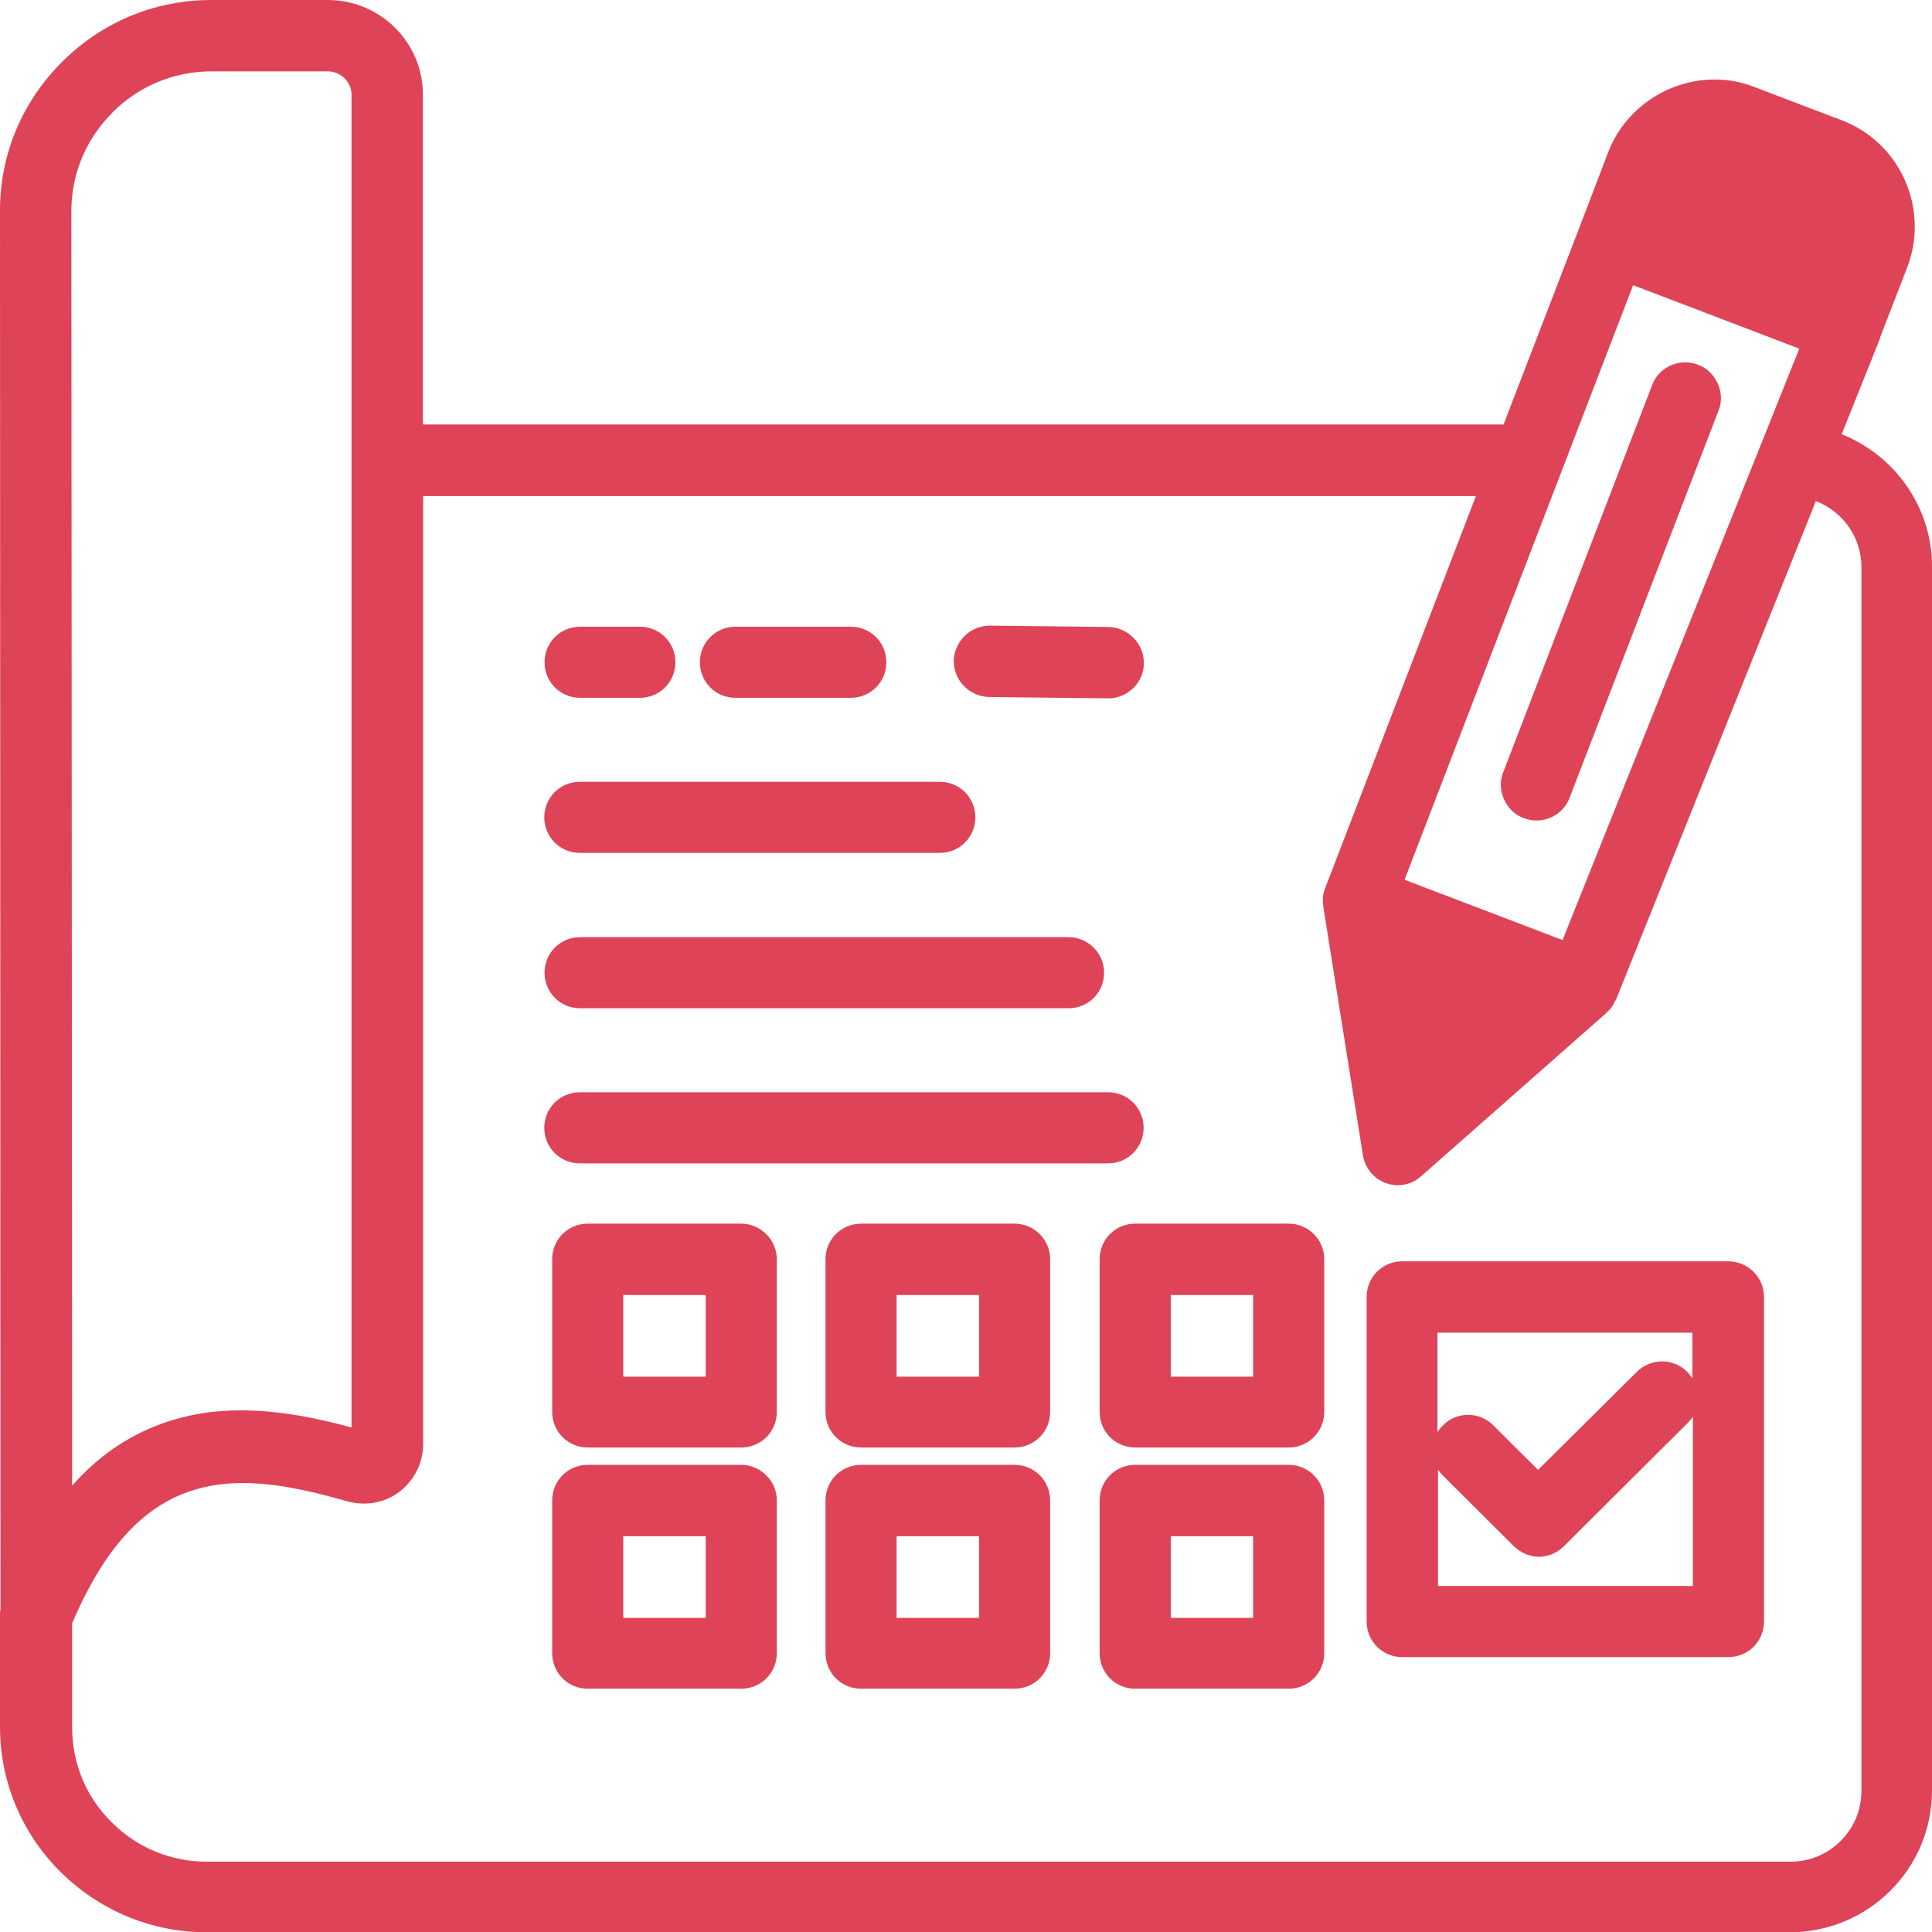
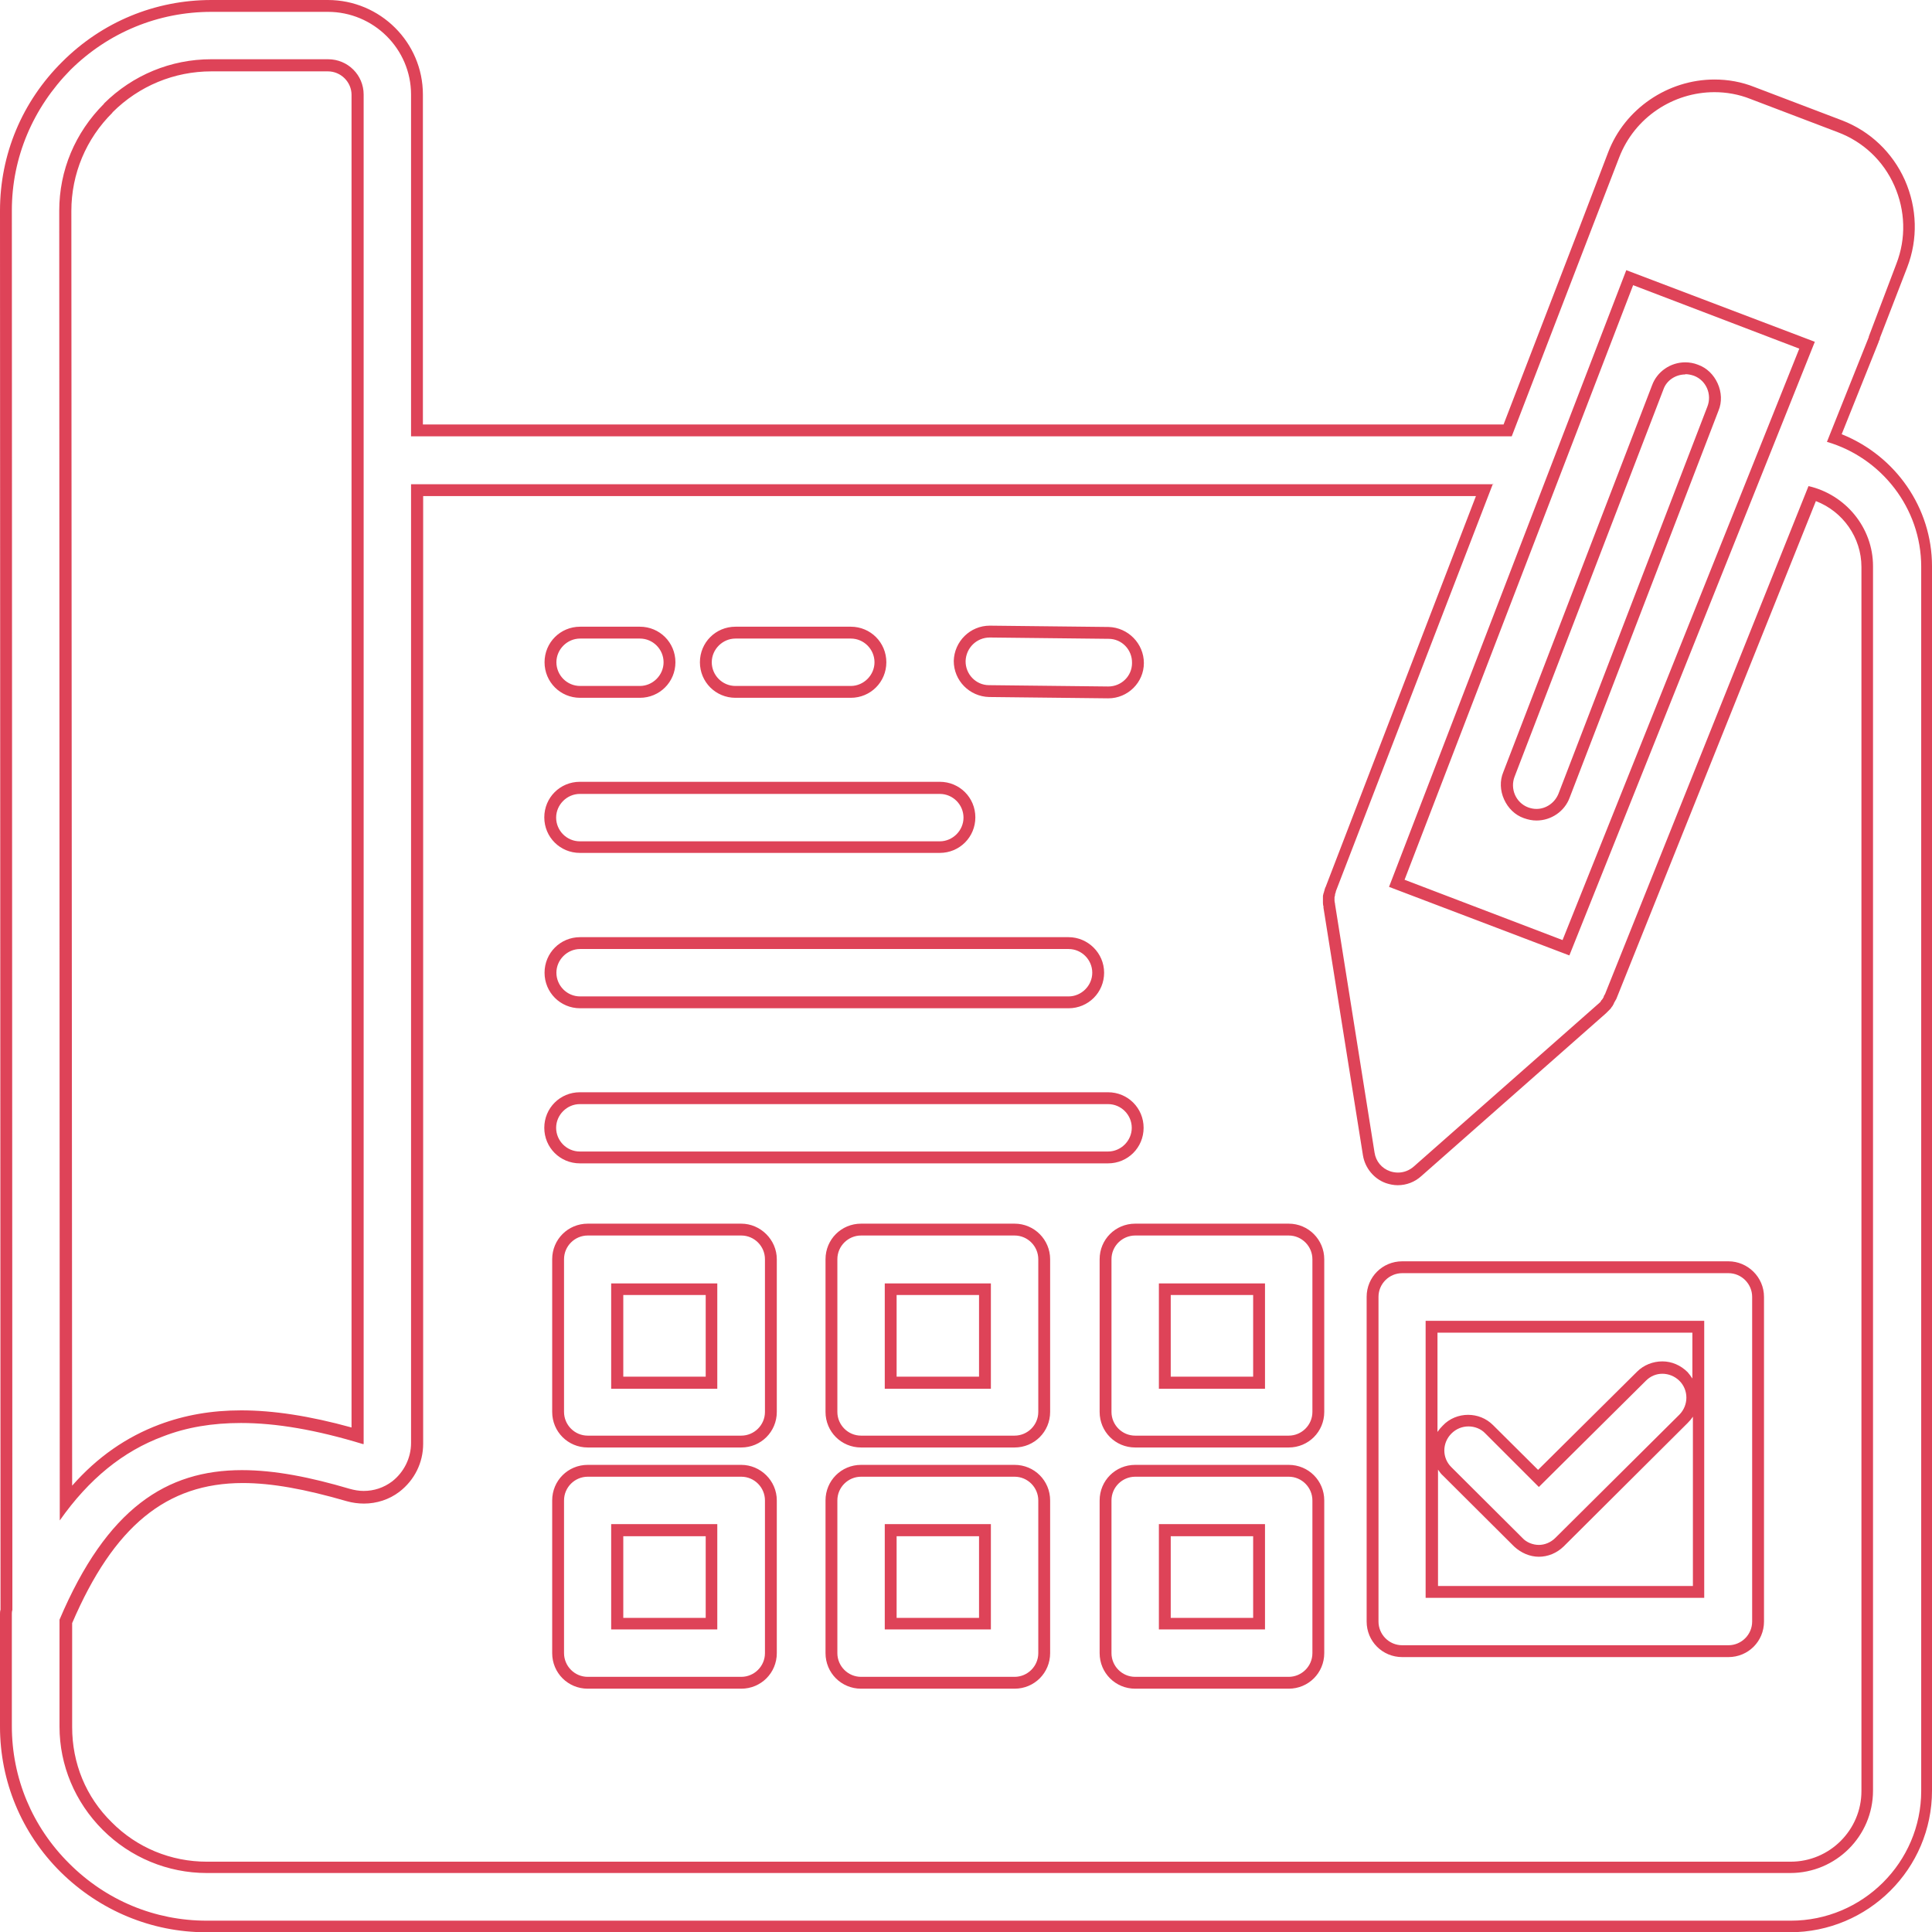
<svg xmlns="http://www.w3.org/2000/svg" id="_レイヤー_2" data-name="レイヤー 2" viewBox="0 0 73.37 73.37">
  <defs>
    <style>
      .cls-1 {
        fill: #de4358;
      }
    </style>
  </defs>
  <g id="_レイヤー_1-2" data-name="レイヤー 1">
    <g>
-       <path class="cls-1" d="M7.83,73.15c-2.03,0-3.94-.8-5.38-2.23-1.44-1.44-2.24-3.34-2.24-5.37v-4.27s0-.11.02-.15V8C.23,5.92,1.04,3.98,2.53,2.51,4,1.04,5.95.23,8.03.23h4.42c1.86,0,3.38,1.52,3.38,3.37v12.75h41.42l4.01-10.43c.6-1.58,2.15-2.63,3.83-2.63.5,0,.99.09,1.46.27l3.31,1.26c1.02.39,1.82,1.16,2.27,2.15.45,1.01.48,2.1.09,3.13l-1.05,2.72v.02l-.03.05-1.5,3.74c2.07.72,3.5,2.69,3.5,4.87v46.49c0,2.84-2.32,5.16-5.17,5.16H7.83v.02ZM2.48,65.57c0,1.41.56,2.75,1.56,3.76s2.36,1.56,3.79,1.56h60.14c1.61,0,2.92-1.29,2.92-2.9V21.5c0-1.28-.87-2.41-2.09-2.78l-7.65,19.14-.02.03s-.03.06-.05.09c-.02.03-.03.05-.03.06-.02.02-.03.05-.05.08-.02.02-.03.05-.05.06l-.06.06-.05.05-.02.02-7.01,6.18c-.21.18-.47.29-.75.29-.14,0-.26-.02-.38-.06-.39-.14-.66-.48-.74-.89l-1.5-9.4-.02-.02v-.05s-.02-.08-.02-.12v-.18s.02-.06.02-.09c0-.02,0-.03.02-.06,0-.02.02-.05.02-.08h0l.02-.02h0v-.02l5.88-15.19H15.83v36.19c0,.65-.3,1.25-.81,1.64-.36.27-.78.41-1.22.41-.2,0-.39-.03-.59-.09-1.62-.48-2.9-.71-4.03-.71-3.01,0-5.07,1.7-6.71,5.5v4.01ZM8.03,2.48c-1.47,0-2.87.57-3.92,1.62-1.05,1.04-1.62,2.42-1.62,3.89l.02,49.06c1.04-1.31,2.23-2.21,3.61-2.74.95-.36,1.94-.53,3.04-.53,1.28,0,2.72.24,4.42.72V3.59c0-.62-.51-1.11-1.13-1.11h-4.41ZM59.46,35.98l9.16-22.88-6.74-2.57-8.86,23,6.43,2.45ZM43.11,63.91c-.62,0-1.13-.51-1.13-1.13v-5.8c0-.62.51-1.13,1.13-1.13h5.83c.62,0,1.13.51,1.13,1.13v5.8c0,.62-.51,1.13-1.13,1.13h-5.83ZM47.81,61.66v-3.55h-3.58v3.55h3.58ZM32.7,63.91c-.62,0-1.13-.51-1.13-1.13v-5.8c0-.62.51-1.13,1.13-1.13h5.83c.62,0,1.13.51,1.13,1.13v5.8c0,.62-.51,1.13-1.13,1.13h-5.83ZM37.41,61.66v-3.55h-3.58v3.55h3.58ZM22.31,63.91c-.62,0-1.13-.51-1.13-1.13v-5.8c0-.62.51-1.13,1.13-1.13h5.83c.62,0,1.13.51,1.13,1.13v5.8c0,.62-.51,1.13-1.13,1.13h-5.83ZM27.02,61.66v-3.55h-3.58v3.55h3.58ZM53.24,62.71c-.62,0-1.13-.51-1.13-1.13v-12.33c0-.62.51-1.13,1.13-1.13h12.39c.62,0,1.13.51,1.13,1.13v12.33c0,.62-.51,1.13-1.13,1.13h-12.39ZM64.51,60.46v-10.07h-10.13v10.07h10.13ZM58.43,58.89c-.3,0-.59-.12-.8-.33l-2.69-2.68c-.21-.21-.33-.5-.33-.8s.12-.59.33-.8c.21-.21.5-.33.8-.33s.59.12.8.33l1.89,1.88,3.91-3.89c.21-.21.5-.33.8-.33s.59.12.8.33c.21.21.33.5.33.8s-.12.59-.33.8l-4.71,4.69c-.21.21-.5.33-.8.33ZM43.11,54.76c-.62,0-1.13-.51-1.13-1.13v-5.8c0-.62.51-1.13,1.13-1.13h5.83c.62,0,1.13.51,1.13,1.13v5.8c0,.62-.51,1.13-1.13,1.13h-5.83ZM47.81,52.5v-3.55h-3.58v3.55h3.58ZM32.7,54.76c-.62,0-1.13-.51-1.13-1.13v-5.8c0-.62.51-1.13,1.13-1.13h5.83c.62,0,1.13.51,1.13,1.13v5.8c0,.62-.51,1.13-1.13,1.13h-5.83ZM37.41,52.5v-3.55h-3.58v3.55h3.58ZM22.31,54.76c-.62,0-1.13-.51-1.13-1.13v-5.8c0-.62.51-1.13,1.13-1.13h5.83c.62,0,1.13.51,1.13,1.13v5.8c0,.62-.51,1.13-1.13,1.13h-5.83ZM27.02,52.5v-3.55h-3.58v3.55h3.58ZM22.03,43.96c-.62,0-1.13-.51-1.13-1.13s.51-1.13,1.13-1.13h20.06c.62,0,1.13.51,1.13,1.13s-.51,1.13-1.13,1.13h-20.06ZM22.03,38.07c-.62,0-1.13-.51-1.13-1.13s.51-1.13,1.13-1.13h18.55c.62,0,1.13.51,1.13,1.13s-.51,1.13-1.13,1.13h-18.55ZM22.03,32.17c-.62,0-1.13-.51-1.13-1.13s.51-1.13,1.13-1.13h13.67c.62,0,1.13.51,1.13,1.13s-.51,1.13-1.13,1.13h-13.67ZM58.35,30.93c-.14,0-.27-.03-.41-.08-.59-.23-.87-.87-.65-1.46l5.65-14.7c.17-.44.59-.72,1.05-.72.14,0,.27.03.41.08.29.11.5.32.63.6.12.27.14.59.02.86l-5.65,14.69c-.17.45-.59.74-1.05.74ZM37.57,26.24c-.3,0-.59-.12-.8-.35-.21-.21-.33-.5-.32-.8,0-.62.51-1.11,1.13-1.11l4.51.05c.62,0,1.13.51,1.11,1.14,0,.62-.51,1.11-1.13,1.11l-4.51-.05ZM27.95,26.28c-.62,0-1.13-.51-1.13-1.13s.51-1.13,1.13-1.13h4.38c.62,0,1.13.51,1.13,1.13s-.51,1.13-1.13,1.13h-4.38ZM22.03,26.28c-.62,0-1.13-.51-1.13-1.13s.51-1.13,1.13-1.13h2.27c.62,0,1.13.51,1.13,1.13s-.51,1.13-1.13,1.13h-2.27Z" />
      <path class="cls-1" d="M12.45.45c1.74,0,3.16,1.41,3.16,3.14v12.98h41.8l3.01-7.82,1.07-2.77c.59-1.53,2.06-2.48,3.62-2.48.45,0,.92.08,1.37.26l3.31,1.26c.96.36,1.73,1.08,2.15,2.03.42.95.45,2,.08,2.96l-1.05,2.77h0v.02l-1.59,3.98h0c2.06.6,3.58,2.51,3.58,4.74v46.49c0,2.72-2.23,4.93-4.95,4.93H7.85c-1.97,0-3.82-.77-5.22-2.17-1.41-1.4-2.18-3.25-2.18-5.22v-4.27s0-.09.02-.14l-.02-53.15c0-2.01.8-3.89,2.23-5.34C4.12,1.23,6.01.45,8.03.45h4.42M3.95,3.94h0c-1.1,1.1-1.7,2.53-1.7,4.06l.02,49.74c1.11-1.58,2.41-2.63,3.92-3.19.9-.35,1.88-.51,2.96-.51,1.34,0,2.86.26,4.63.8h.03V17.49h0V3.59c0-.74-.6-1.34-1.35-1.34h-4.44c-1.53,0-2.98.6-4.07,1.68M59.6,36.28l9.32-23.3-7.16-2.72-9.01,23.42,6.84,2.6M56.71,18.39H15.61v36.41c0,.57-.27,1.11-.72,1.46-.32.24-.69.36-1.08.36-.18,0-.35-.03-.53-.08-1.49-.44-2.84-.71-4.09-.71-2.86,0-5.13,1.44-6.93,5.68v4.06c0,1.47.59,2.87,1.64,3.92,1.05,1.05,2.47,1.64,3.95,1.64h60.14c1.73,0,3.14-1.4,3.14-3.13V21.5c0-1.47-1.05-2.72-2.45-3.04l-7.73,19.3s-.02.02-.02.03c-.02.03-.03.05-.03.08-.02.02-.02.03-.03.05-.02.02-.03.05-.05.06-.02.02-.02.03-.03.05-.02.02-.03.05-.06.06-.02.02-.02.03-.03.03h0l-7.01,6.18c-.17.15-.38.23-.6.23-.11,0-.21-.02-.3-.05-.32-.11-.54-.38-.59-.71l-1.5-9.43v-.02s-.02-.08-.02-.11h0v-.14s.02-.06.02-.08v-.03s.02-.06.03-.09v-.02h0l5.97-15.49M64,14.21c.11,0,.21.02.33.06.47.18.69.71.51,1.17l-5.65,14.69c-.14.36-.48.59-.84.59-.11,0-.21-.02-.32-.06-.47-.18-.69-.71-.51-1.17l5.65-14.7c.12-.35.47-.57.83-.57M37.59,24.21l4.51.05c.5,0,.9.41.89.92,0,.5-.41.89-.9.89h-.02l-4.51-.05c-.5,0-.9-.42-.89-.92.02-.5.42-.89.92-.89h0M32.31,24.25c.5,0,.9.41.9.9s-.41.9-.9.9h-4.38c-.5,0-.9-.41-.9-.9s.41-.9.9-.9h4.38M24.3,24.25c.5,0,.9.41.9.9s-.41.9-.9.9h-2.27c-.5,0-.9-.41-.9-.9s.41-.9.9-.9h2.27M35.69,30.15c.5,0,.9.41.9.9s-.41.9-.9.9h-13.67c-.5,0-.9-.41-.9-.9s.41-.9.9-.9h13.67M40.58,36.04c.5,0,.9.41.9.9s-.41.9-.9.9h-18.55c-.5,0-.9-.41-.9-.9s.41-.9.9-.9h18.55M42.08,41.93c.5,0,.9.41.9.9s-.41.9-.9.9h-20.06c-.5,0-.9-.41-.9-.9s.41-.9.9-.9h20.06M48.94,46.92c.5,0,.9.41.9.9v5.8c0,.5-.41.9-.9.9h-5.83c-.5,0-.9-.41-.9-.9v-5.8c0-.5.41-.9.9-.9h5.83M44.01,52.74h4.03v-4h-4.03v4M38.53,46.92c.5,0,.9.41.9.9v5.8c0,.5-.41.9-.9.9h-5.83c-.5,0-.9-.41-.9-.9v-5.8c0-.5.41-.9.9-.9h5.83M33.6,52.74h4.03v-4h-4.03v4M28.15,46.92c.5,0,.9.41.9.9v5.8c0,.5-.41.9-.9.9h-5.83c-.5,0-.9-.41-.9-.9v-5.8c0-.5.41-.9.9-.9h5.83M23.21,52.74h4.03v-4h-4.03v4M65.64,48.35c.5,0,.9.41.9.9v12.33c0,.5-.41.9-.9.9h-12.39c-.5,0-.9-.41-.9-.9v-12.33c0-.5.41-.9.9-.9h12.39M54.14,60.68h10.58v-10.52h-10.58v10.52M63.13,52.17c.23,0,.47.09.65.27.35.35.35.92,0,1.28l-4.71,4.68c-.18.18-.41.27-.63.27s-.47-.09-.63-.27l-2.69-2.68c-.36-.35-.36-.92,0-1.28.18-.18.41-.27.65-.27.23,0,.47.09.63.26l2.04,2.04,4.07-4.04c.17-.17.39-.26.62-.26M48.94,56.08c.5,0,.9.41.9.9v5.8c0,.5-.41.9-.9.9h-5.83c-.5,0-.9-.41-.9-.9v-5.8c0-.5.41-.9.9-.9h5.83M44.01,61.88h4.03v-4h-4.03v4M38.53,56.08c.5,0,.9.41.9.9v5.8c0,.5-.41.9-.9.9h-5.83c-.5,0-.9-.41-.9-.9v-5.8c0-.5.41-.9.9-.9h5.83M33.6,61.88h4.03v-4h-4.03v4M28.15,56.08c.5,0,.9.41.9.9v5.8c0,.5-.41.9-.9.9h-5.83c-.5,0-.9-.41-.9-.9v-5.8c0-.5.41-.9.9-.9h5.83M23.21,61.88h4.03v-4h-4.03v4M12.45,0h-4.42C5.89,0,3.88.83,2.36,2.35.84,3.86,0,5.86,0,8l.02,53.13c-.02.06-.02.12-.02.17v4.27c0,2.07.81,4.04,2.3,5.52,1.49,1.47,3.46,2.29,5.53,2.29h60.14c2.98,0,5.4-2.41,5.4-5.38V21.5c0-2.21-1.38-4.19-3.43-5.01l1.41-3.52v-.02h0l.02-.03.02-.05v-.03l1.04-2.69c.41-1.07.38-2.24-.09-3.31-.47-1.05-1.32-1.86-2.39-2.27l-3.31-1.26c-.5-.2-1.01-.29-1.53-.29-1.77,0-3.41,1.11-4.04,2.77l-1.07,2.8-2.9,7.53H16.06V3.59c0-1.98-1.62-3.59-3.61-3.59h0ZM4.27,4.27c1.01-1.01,2.35-1.56,3.76-1.56h4.42c.5,0,.9.41.9.89v50.61c-1.59-.44-2.98-.65-4.19-.65-1.13,0-2.15.18-3.11.54-1.25.47-2.35,1.23-3.31,2.32l-.03-48.41c0-1.41.56-2.74,1.56-3.73h0ZM53.34,33.41l8.68-22.58,6.31,2.41-8.99,22.46-6-2.29h0ZM16.06,18.84h39.99l-5.71,14.85-.02.03v.02l-.02.05v.02s-.02.05-.02.06c0,.03-.02.05-.02.06,0,.03-.02.06-.02.11v.23s0,.11.02.15v.05l1.5,9.41c.08.48.42.89.87,1.05.15.05.3.08.45.08.33,0,.65-.12.9-.35l7.01-6.18.02-.02h0l.05-.05.08-.08s.05-.05.06-.08c.03-.03.05-.06.06-.09.02-.02.02-.03.03-.06.02-.05.05-.08.06-.11h0s.02-.03.03-.05l7.58-18.91c1.02.39,1.73,1.38,1.73,2.5v46.49c0,1.47-1.2,2.68-2.69,2.68H7.86c-1.37,0-2.66-.53-3.62-1.5-.98-.96-1.5-2.24-1.5-3.61v-3.95c1.58-3.68,3.58-5.32,6.48-5.32,1.1,0,2.36.23,3.95.69.21.06.44.09.65.09.48,0,.96-.15,1.35-.45.57-.44.9-1.1.9-1.82V18.84h-.02ZM64,13.76c-.56,0-1.07.35-1.26.87l-5.65,14.69c-.14.33-.12.71.03,1.04s.41.59.75.71c.17.06.32.09.48.09.56,0,1.07-.35,1.26-.87l5.65-14.69c.14-.33.12-.71-.03-1.04-.15-.33-.41-.59-.75-.71-.15-.06-.32-.09-.48-.09h0ZM37.59,23.76h0c-.75,0-1.35.6-1.37,1.34,0,.75.6,1.35,1.34,1.37l4.51.05h.02c.74,0,1.35-.6,1.35-1.34s-.6-1.35-1.34-1.37l-4.51-.05h0ZM32.31,23.8h-4.38c-.75,0-1.35.6-1.35,1.35s.6,1.35,1.35,1.35h4.38c.75,0,1.35-.6,1.35-1.35s-.6-1.35-1.35-1.35h0ZM24.3,23.8h-2.27c-.75,0-1.35.6-1.35,1.35s.6,1.35,1.35,1.35h2.27c.75,0,1.35-.6,1.35-1.35s-.6-1.35-1.35-1.35h0ZM35.69,29.69h-13.67c-.75,0-1.35.6-1.35,1.35s.6,1.35,1.35,1.35h13.67c.75,0,1.35-.6,1.35-1.35s-.6-1.35-1.35-1.35h0ZM40.58,35.59h-18.55c-.75,0-1.35.6-1.35,1.35s.6,1.35,1.35,1.35h18.55c.75,0,1.35-.6,1.35-1.35s-.62-1.35-1.35-1.35h0ZM42.08,41.48h-20.06c-.75,0-1.35.6-1.35,1.35s.6,1.35,1.35,1.35h20.06c.75,0,1.35-.6,1.35-1.35s-.6-1.35-1.35-1.35h0ZM48.94,46.47h-5.83c-.75,0-1.35.6-1.35,1.35v5.8c0,.75.6,1.35,1.35,1.35h5.83c.75,0,1.35-.6,1.35-1.35v-5.8c0-.74-.6-1.35-1.35-1.35h0ZM44.46,49.18h3.13v3.1h-3.13v-3.1h0ZM38.53,46.47h-5.83c-.75,0-1.35.6-1.35,1.35v5.8c0,.75.6,1.35,1.35,1.35h5.83c.75,0,1.35-.6,1.35-1.35v-5.8c0-.74-.6-1.35-1.35-1.35h0ZM34.05,49.18h3.13v3.1h-3.13v-3.1h0ZM28.15,46.47h-5.83c-.75,0-1.35.6-1.35,1.35v5.8c0,.75.6,1.35,1.35,1.35h5.83c.75,0,1.35-.6,1.35-1.35v-5.8c0-.74-.62-1.35-1.35-1.35h0ZM23.67,49.18h3.13v3.1h-3.13v-3.1h0ZM65.64,47.9h-12.39c-.75,0-1.35.6-1.35,1.35v12.33c0,.75.6,1.35,1.35,1.35h12.39c.75,0,1.35-.6,1.35-1.35v-12.33c0-.75-.62-1.35-1.35-1.35h0ZM54.59,50.61h9.68v1.74c-.06-.09-.12-.17-.18-.24-.26-.26-.6-.41-.96-.41s-.71.14-.96.39l-3.76,3.73-1.71-1.7c-.26-.26-.6-.39-.95-.39s-.71.14-.96.41c-.08.08-.14.15-.2.24v-3.77h0ZM58.43,59.12c.36,0,.69-.14.95-.39l4.71-4.69c.08-.08.14-.15.2-.24v6.43h-9.68v-4.42c.06.09.12.17.2.24l2.69,2.68c.26.24.59.39.95.39h0ZM48.94,55.63h-5.83c-.75,0-1.35.6-1.35,1.35v5.8c0,.75.6,1.35,1.35,1.35h5.83c.75,0,1.35-.6,1.35-1.35v-5.8c0-.75-.6-1.35-1.35-1.35h0ZM44.46,58.34h3.13v3.1h-3.13v-3.1h0ZM38.53,55.63h-5.83c-.75,0-1.35.6-1.35,1.35v5.8c0,.75.6,1.35,1.35,1.35h5.83c.75,0,1.35-.6,1.35-1.35v-5.8c0-.75-.6-1.35-1.35-1.35h0ZM34.05,58.34h3.13v3.1h-3.13v-3.1h0ZM28.15,55.63h-5.83c-.75,0-1.35.6-1.35,1.35v5.8c0,.75.6,1.35,1.35,1.35h5.83c.75,0,1.35-.6,1.35-1.35v-5.8c0-.75-.62-1.35-1.35-1.35h0ZM23.67,58.34h3.13v3.1h-3.13v-3.1h0Z" />
    </g>
  </g>
</svg>